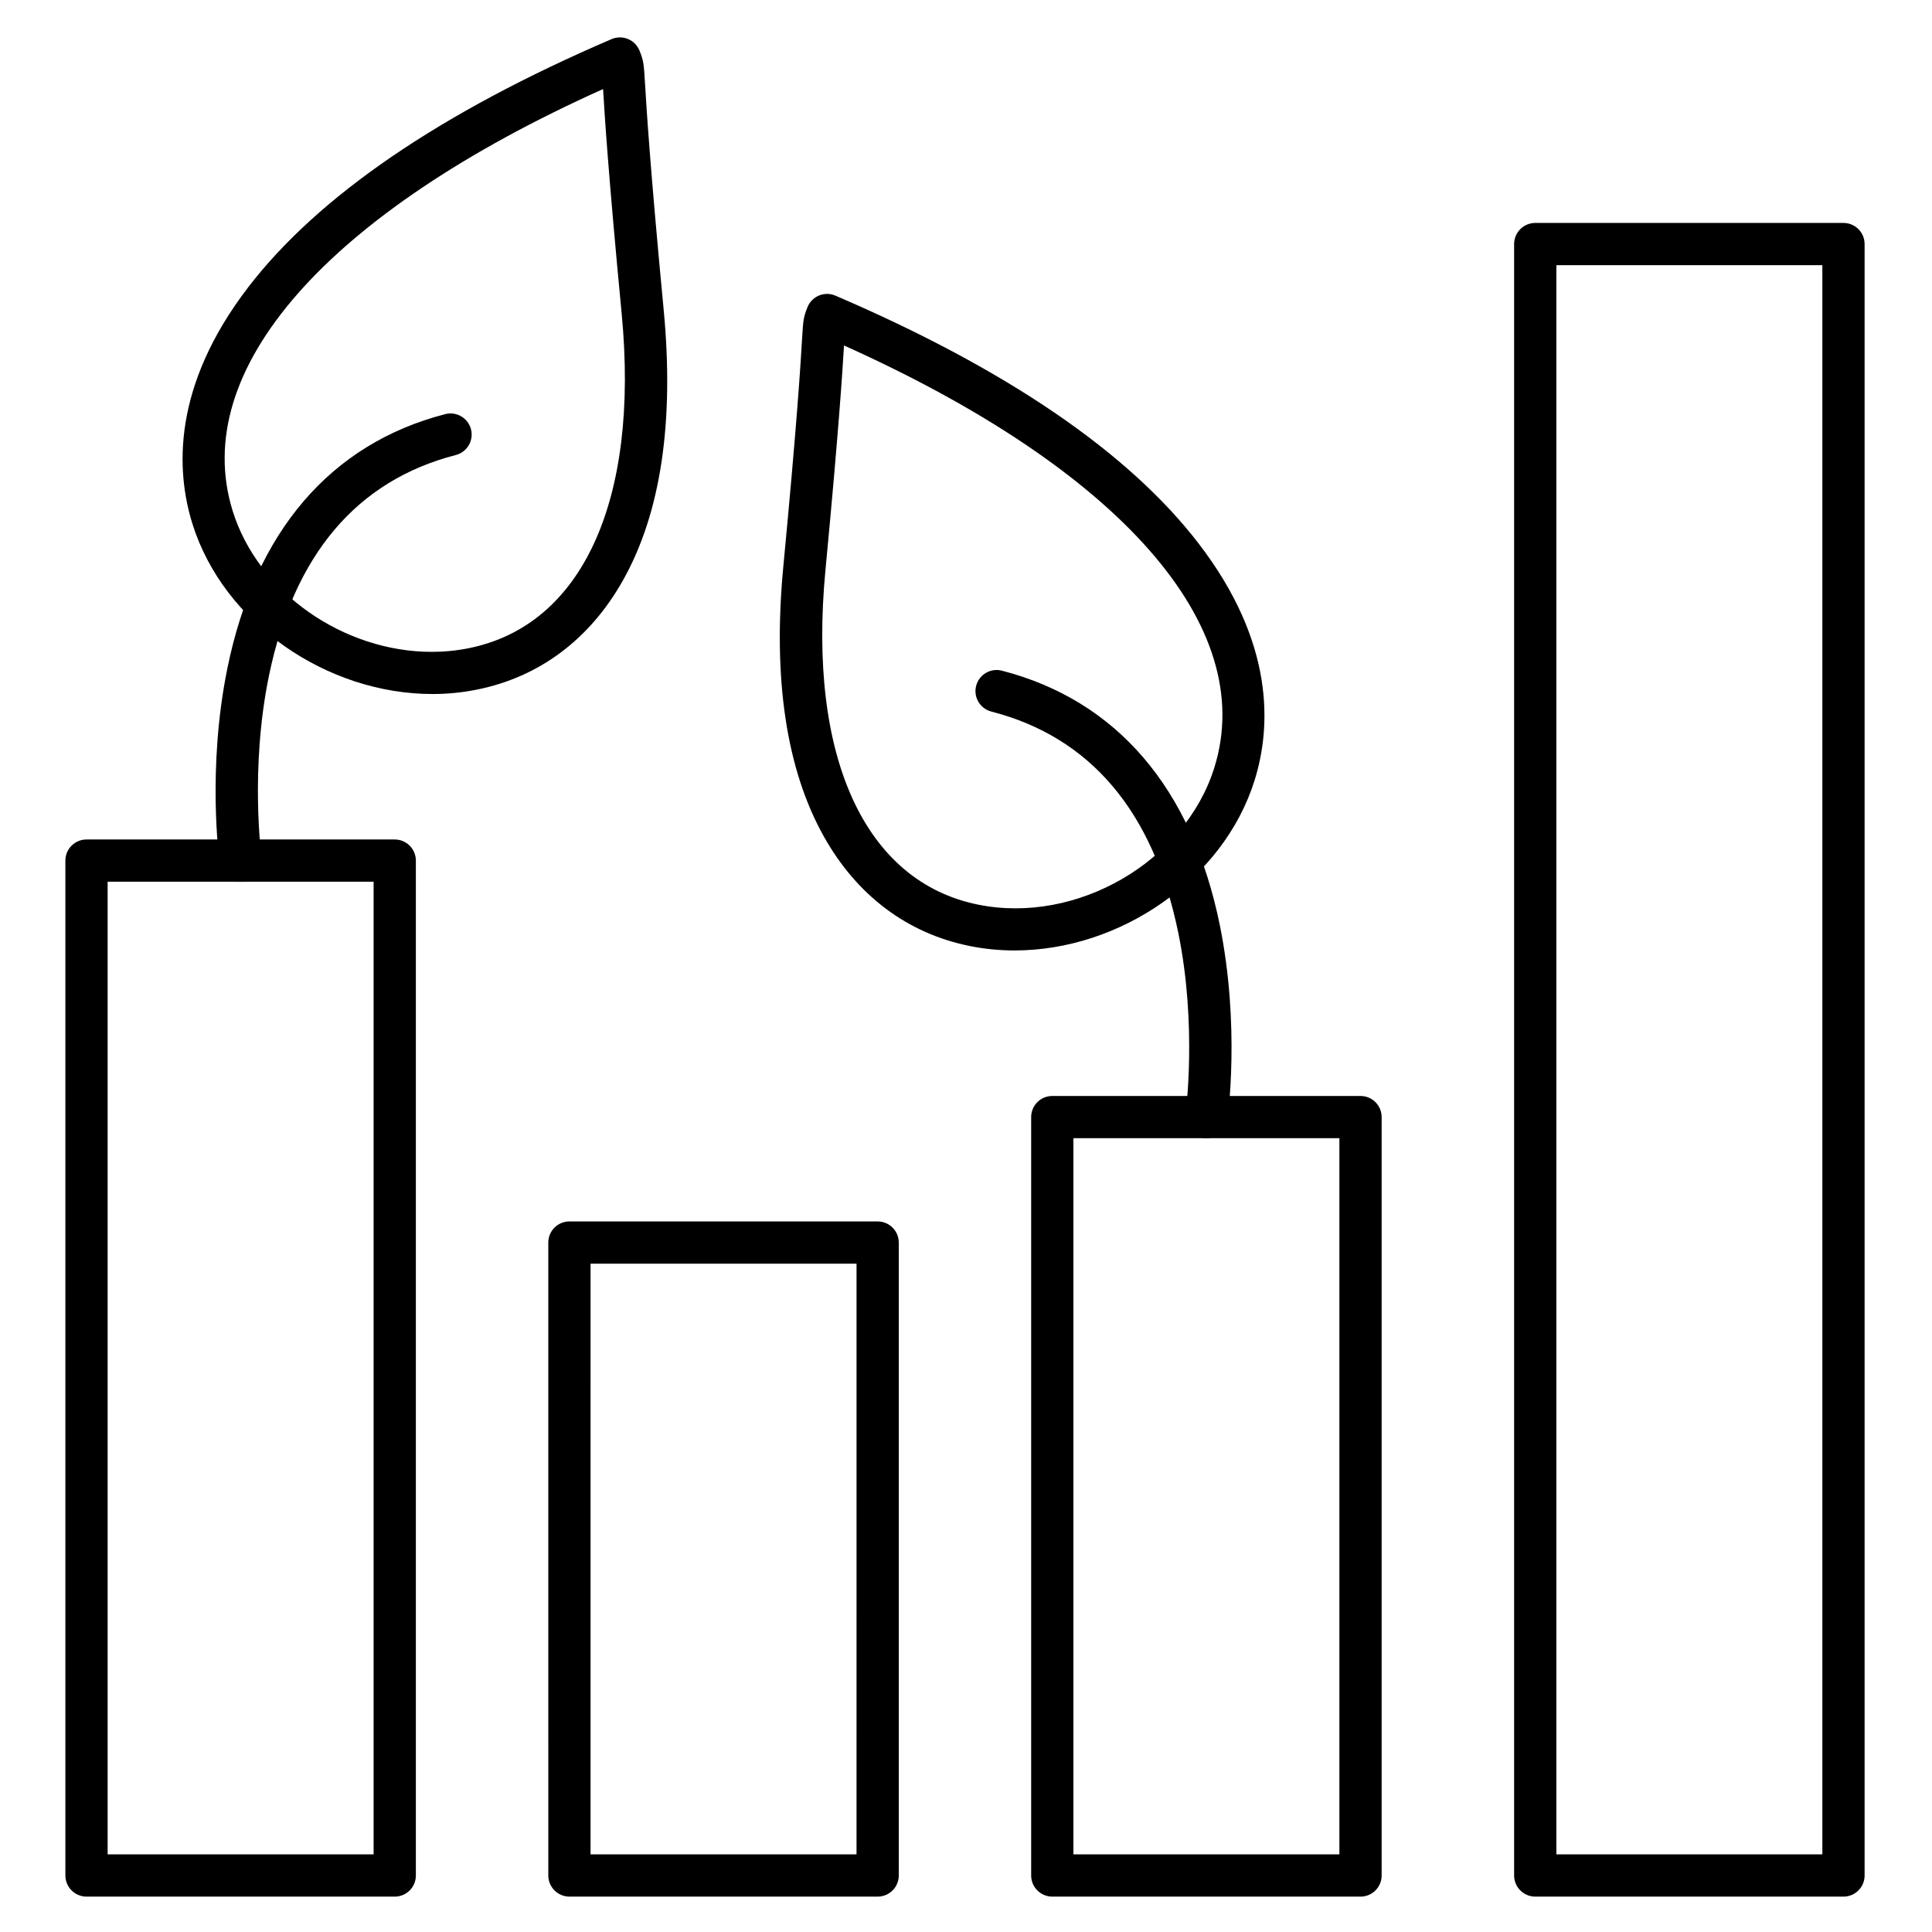
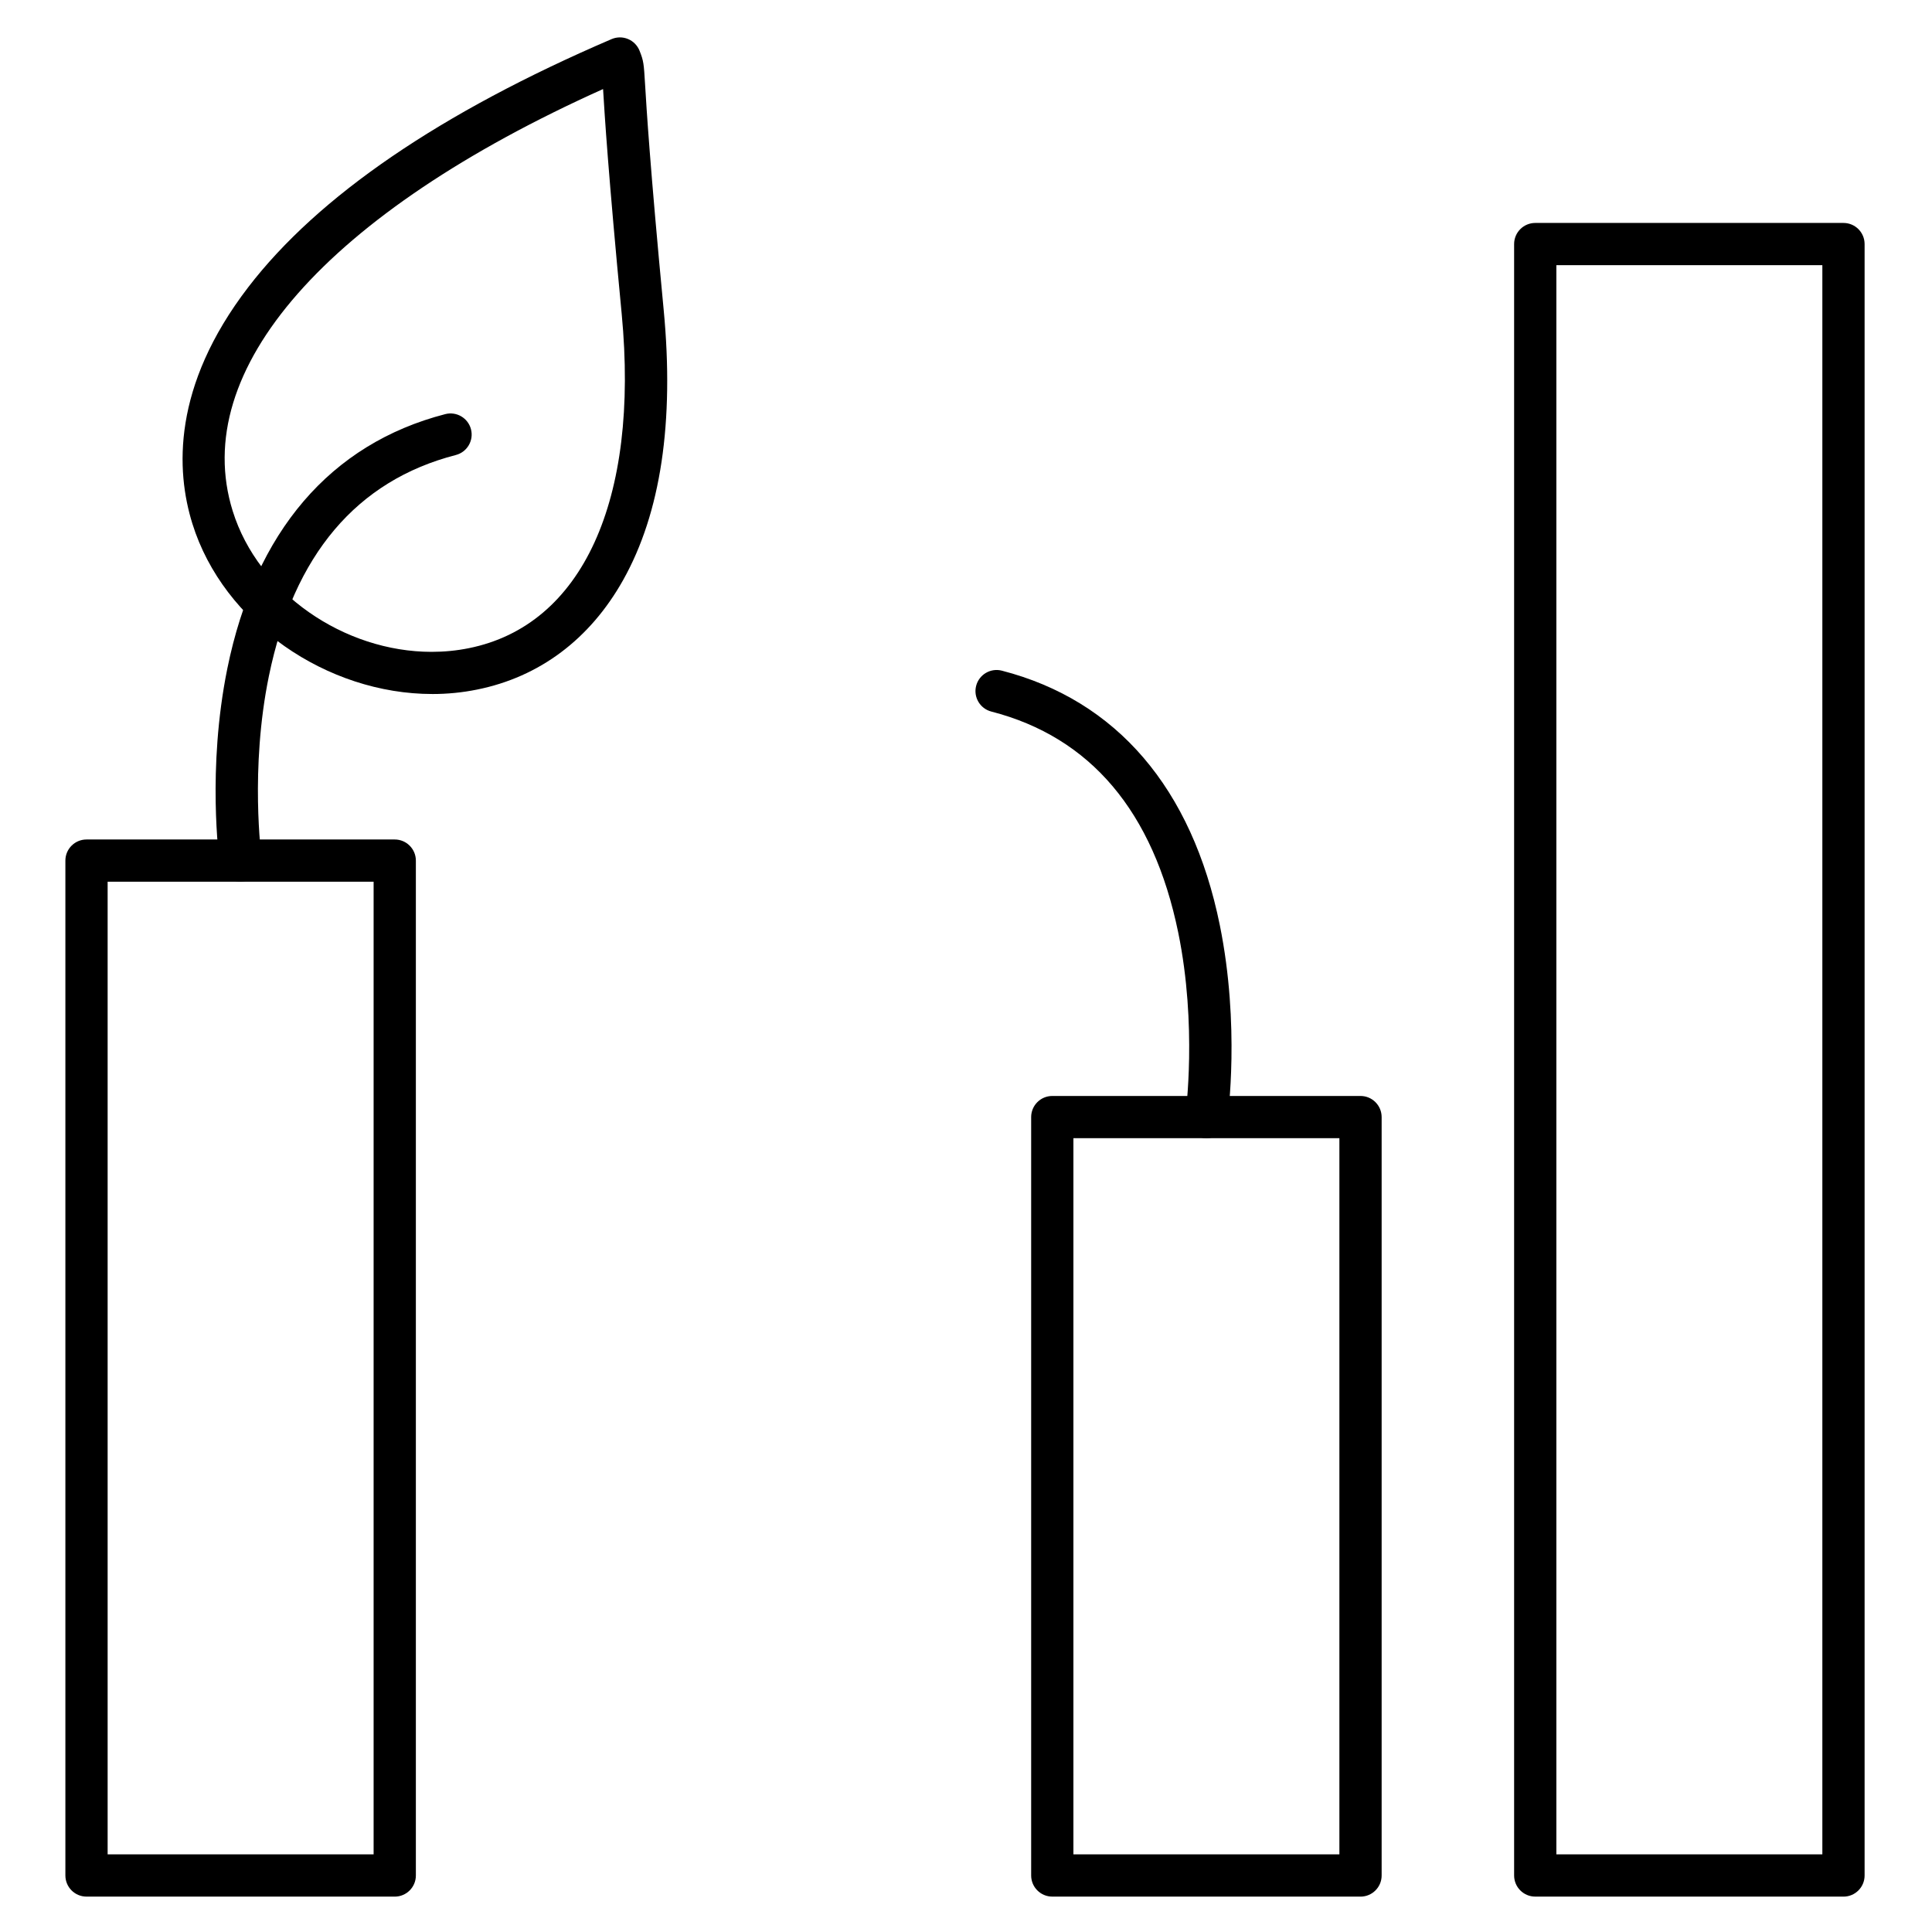
<svg xmlns="http://www.w3.org/2000/svg" fill="#000000" width="800px" height="800px" version="1.1" viewBox="144 144 512 512">
  <g>
    <path d="m248.61 646.62h-81.684c-3.09 0-5.598-2.508-5.598-5.598v-268.95c0-3.09 2.508-5.598 5.598-5.598h81.684c3.09 0 5.598 2.508 5.598 5.598v268.96c0 3.086-2.508 5.594-5.598 5.594zm-76.086-11.195h70.488v-257.76h-70.488v257.76z" />
-     <path d="m376.59 646.62h-81.684c-3.09 0-5.598-2.508-5.598-5.598l-0.004-167.73c0-3.09 2.508-5.598 5.598-5.598h81.684c3.09 0 5.598 2.508 5.598 5.598v167.73c0.004 3.09-2.504 5.598-5.594 5.598zm-76.09-11.195h70.488l0.004-156.54h-70.488z" />
    <path d="m504.55 646.62h-81.684c-3.09 0-5.598-2.508-5.598-5.598v-200.98c0-3.09 2.508-5.598 5.598-5.598h81.684c3.09 0 5.598 2.508 5.598 5.598v200.99c0 3.086-2.508 5.594-5.598 5.594zm-76.086-11.195h70.488v-189.79h-70.488z" />
    <path d="m632.54 646.62h-81.684c-3.09 0-5.598-2.508-5.598-5.598v-432.34c0-3.09 2.508-5.598 5.598-5.598h81.684c3.09 0 5.598 2.508 5.598 5.598v432.35c0 3.086-2.508 5.594-5.598 5.594zm-76.086-11.195h70.488v-421.15h-70.488z" />
-     <path d="m412.89 395.88c-3.965 0-7.926-0.379-11.844-1.164-16.559-3.324-29.949-13.379-38.727-29.055-9.941-17.758-13.559-41.828-10.727-71.551 3.637-38.246 4.559-53.402 4.938-59.875 0.324-5.406 0.371-6.102 1.465-8.832 0.559-1.398 1.668-2.519 3.055-3.09 1.387-0.57 2.969-0.57 4.344 0.035 45.375 19.469 77.789 41.602 96.316 65.766 20.164 26.277 19.168 48.555 14.789 62.617-8.223 26.406-35.742 45.148-63.609 45.148zm-45.219-160.32c-0.414 6.875-1.387 22.402-4.926 59.617-4.703 49.406 10.434 82.523 40.516 88.57 26.141 5.262 54.793-11.398 62.562-36.352 11.656-37.43-24.953-78.953-98.152-111.84z" />
    <path d="m463.73 445.63c-0.258 0-0.516-0.023-0.785-0.055-3.055-0.426-5.195-3.258-4.769-6.312 0.035-0.234 3.144-23.375-1.938-48.152-6.594-32.066-23.254-51.77-49.531-58.543-2.988-0.773-4.793-3.828-4.019-6.816 0.773-2.988 3.828-4.793 6.816-4.019 30.418 7.848 50.391 31.168 57.758 67.434 5.406 26.633 2.148 50.66 2.004 51.668-0.398 2.769-2.793 4.797-5.535 4.797z" />
    <path d="m258.59 327.92c-27.867 0-55.387-18.73-63.613-45.164-4.379-14.062-5.363-36.34 14.789-62.617 18.539-24.172 50.938-46.297 96.316-65.777 1.387-0.594 2.957-0.605 4.344-0.023 1.387 0.57 2.496 1.691 3.055 3.09 1.098 2.742 1.141 3.438 1.465 8.832 0.391 6.473 1.297 21.617 4.938 59.875 2.832 29.727-0.773 53.797-10.727 71.551-8.789 15.684-22.18 25.727-38.727 29.055-3.914 0.797-7.879 1.18-11.84 1.18zm45.23-160.32c-73.211 32.883-109.81 74.406-98.152 111.82 6.809 21.844 29.602 37.316 52.711 37.328 3.293 0 6.594-0.312 9.863-0.973 30.07-6.047 45.219-39.164 40.516-88.57-3.562-37.219-4.523-52.734-4.938-59.609z" />
    <path d="m207.77 377.66c-2.742 0-5.141-2.016-5.531-4.812-0.145-1.008-3.402-25.035 2.004-51.668 7.367-36.262 27.34-59.574 57.758-67.434 2.988-0.773 6.047 1.031 6.816 4.019 0.773 2.988-1.031 6.047-4.019 6.816-26.277 6.785-42.938 26.477-49.531 58.543-5.094 24.789-1.969 47.93-1.949 48.152 0.426 3.055-1.715 5.891-4.769 6.312-0.262 0.059-0.52 0.07-0.777 0.07z" />
  </g>
</svg>